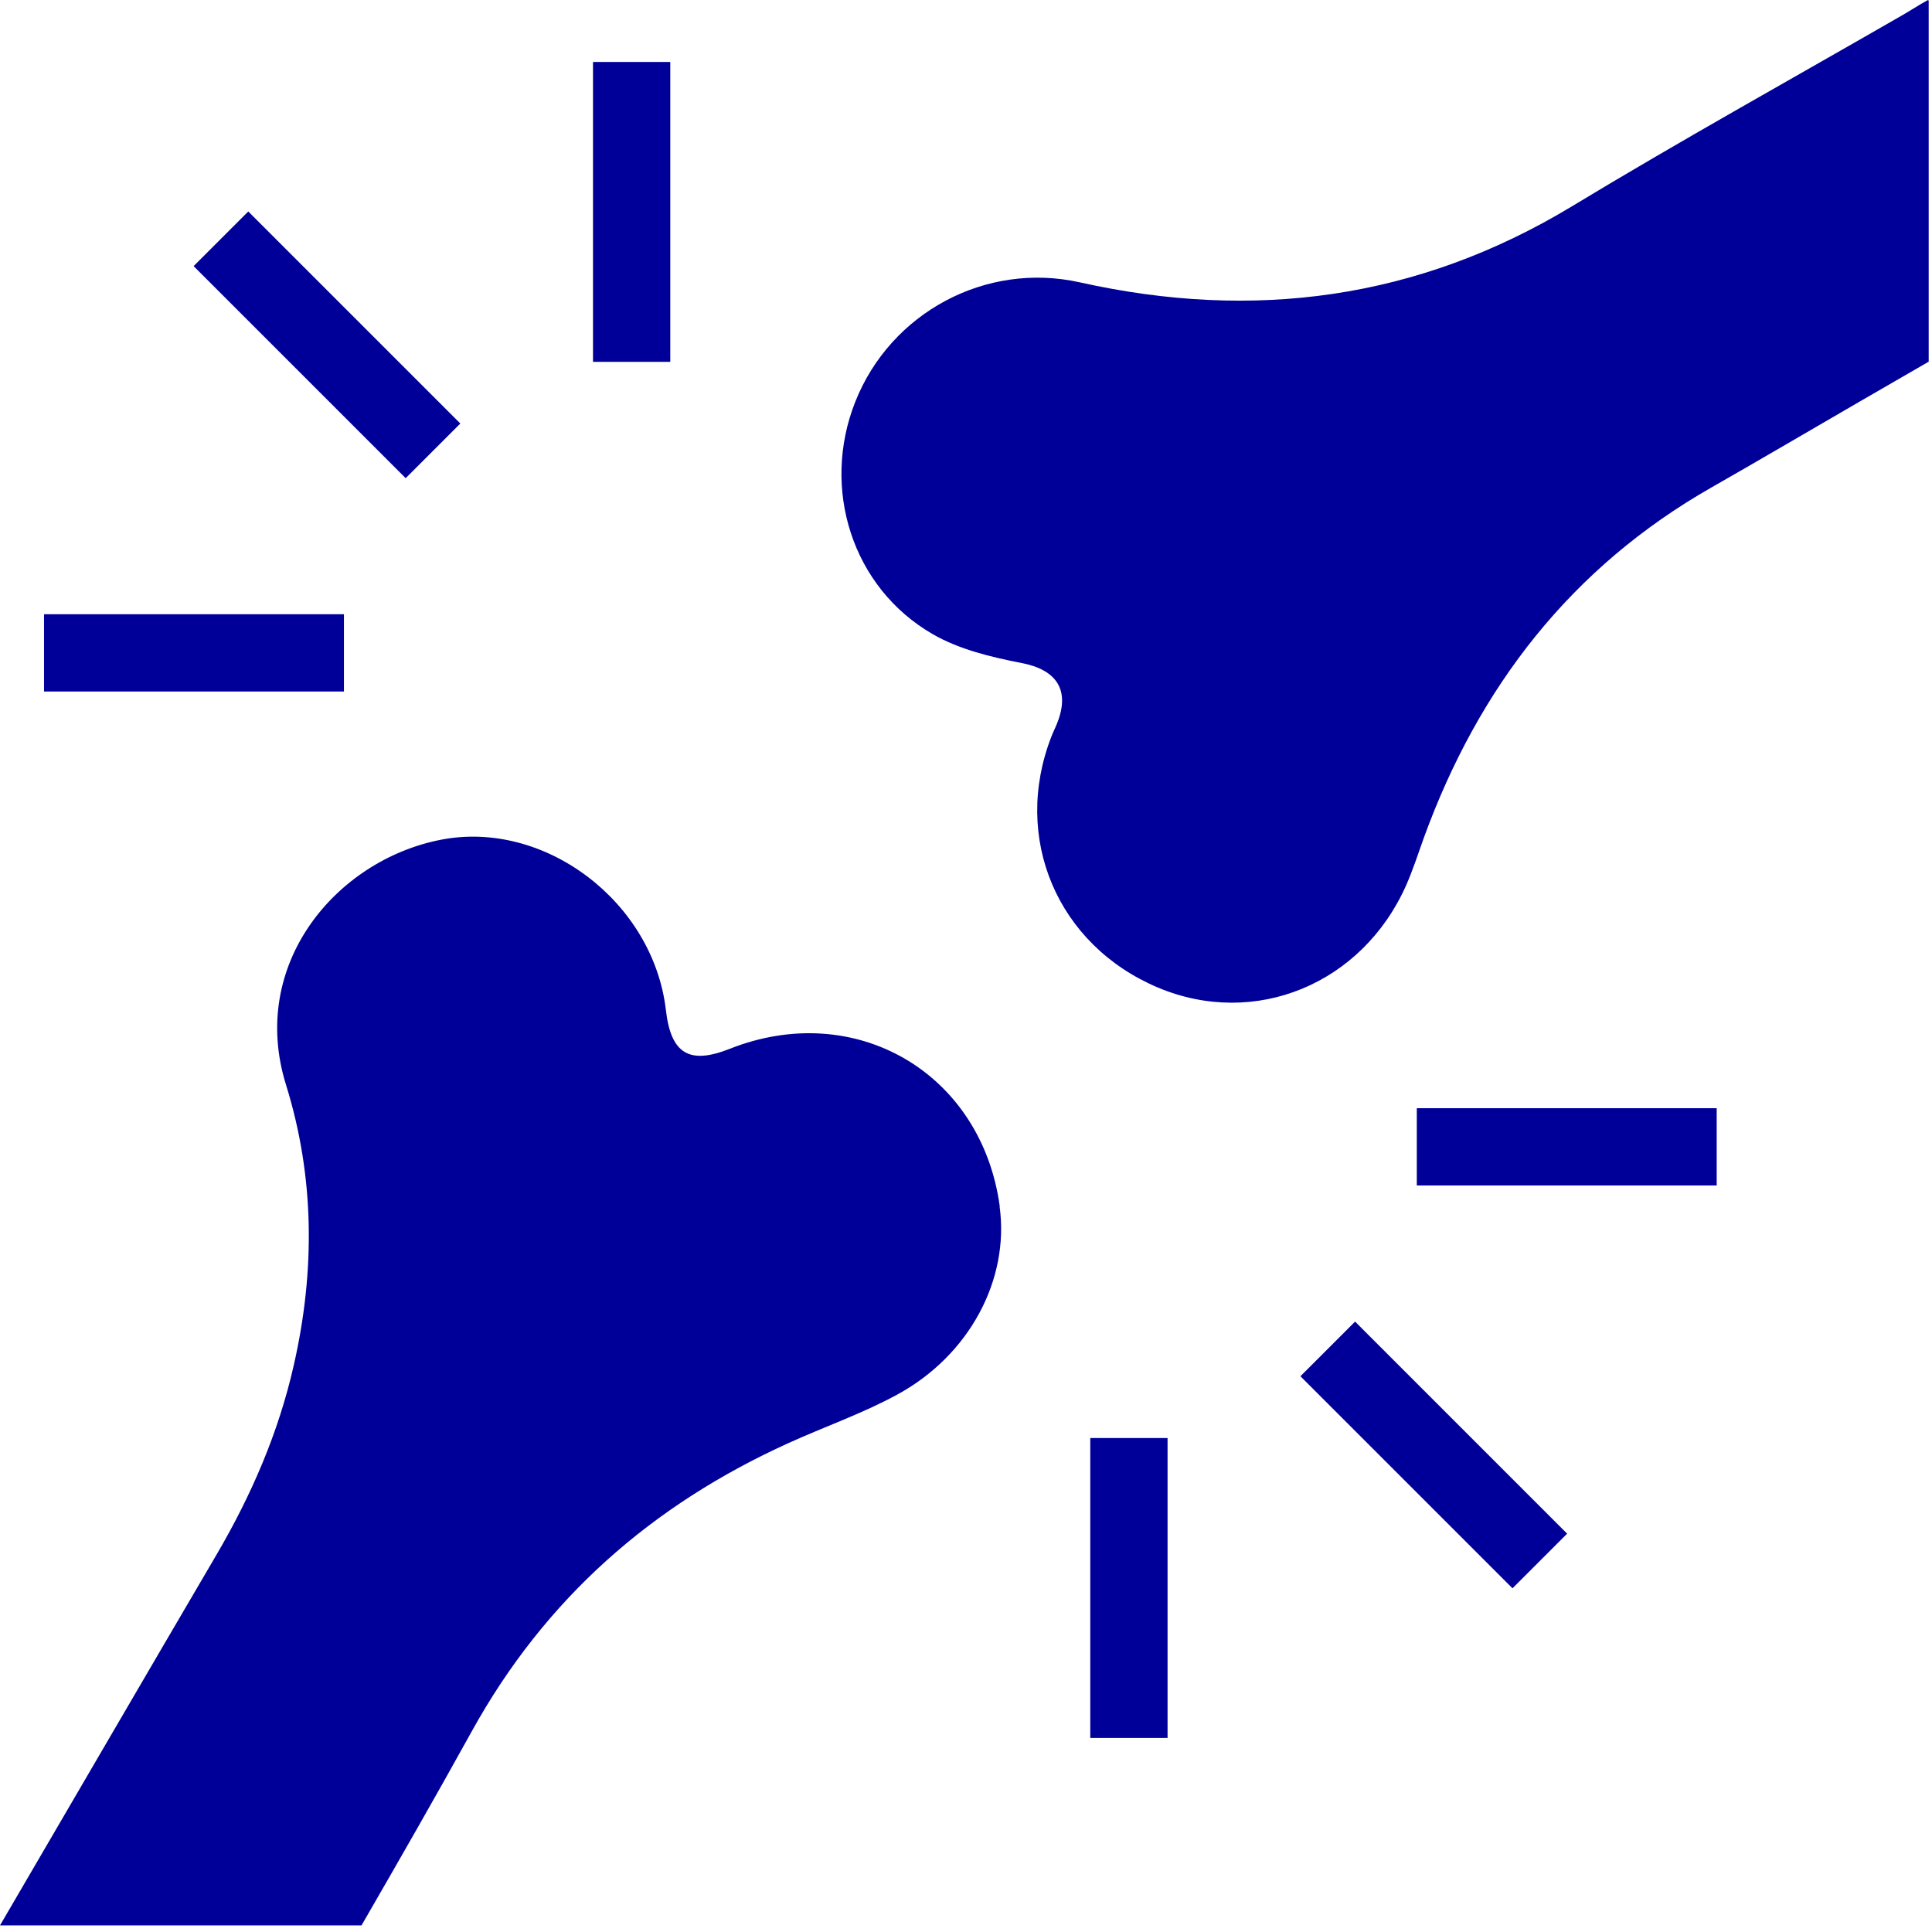
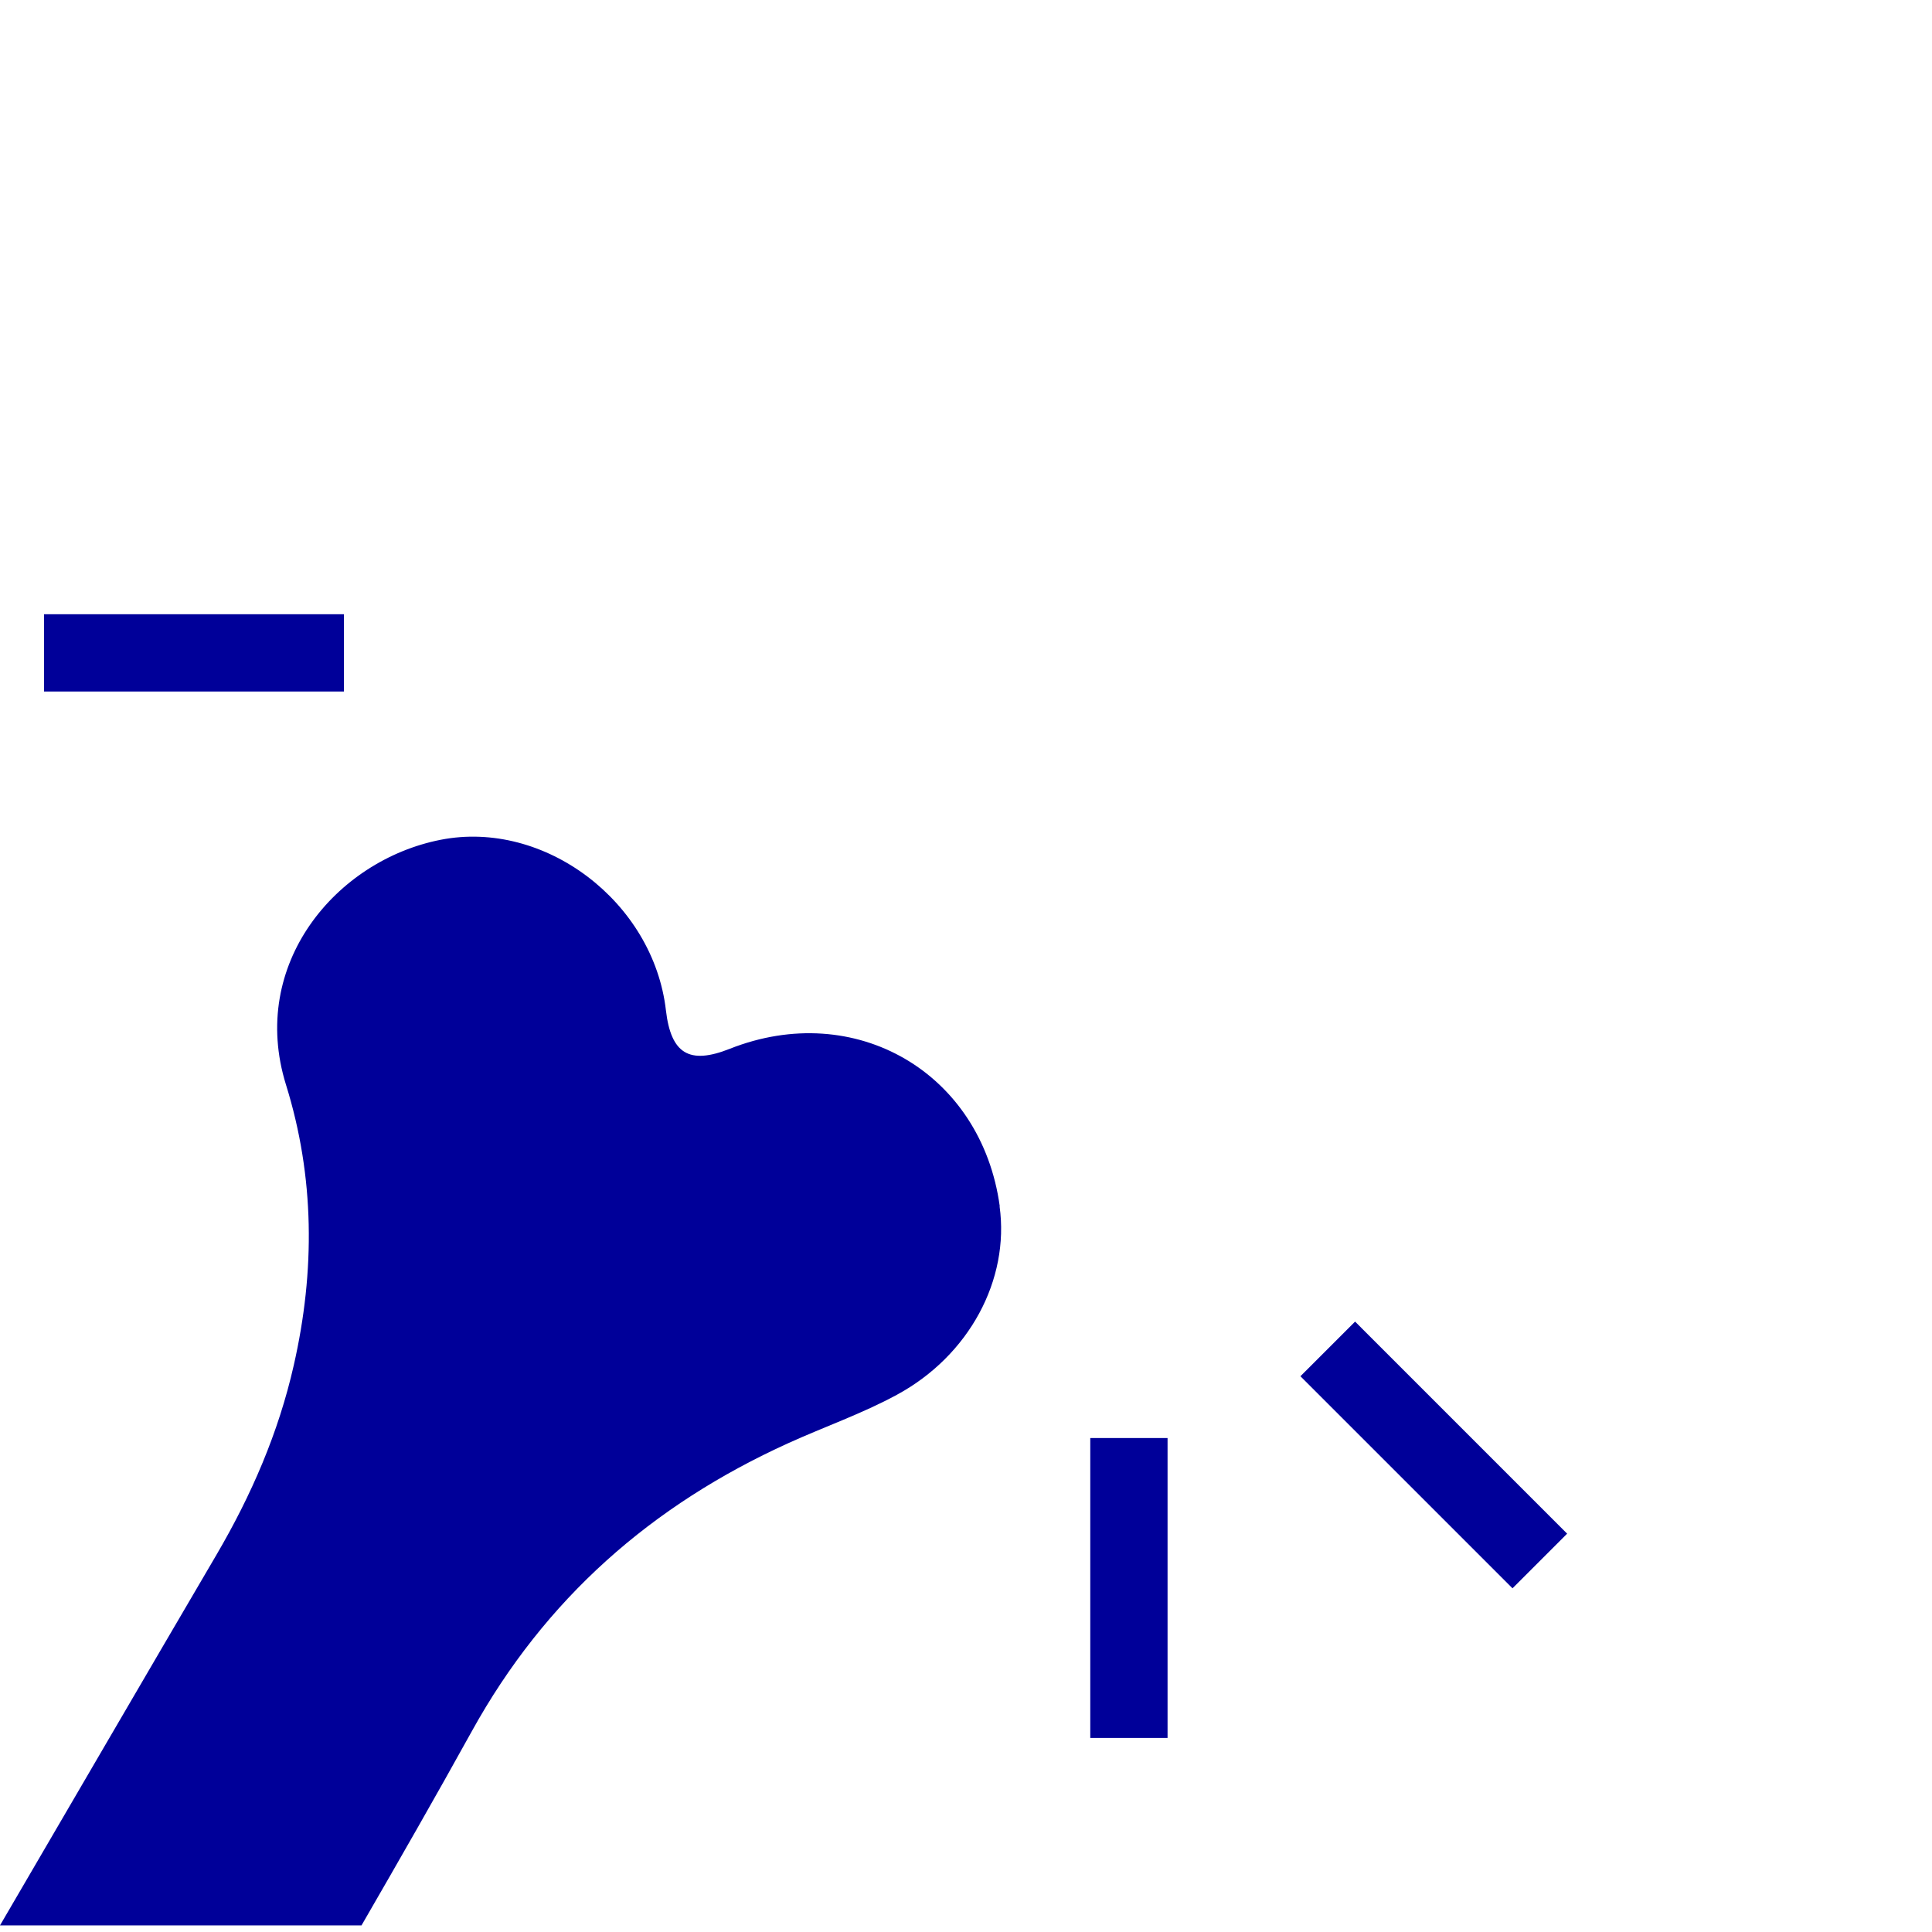
<svg xmlns="http://www.w3.org/2000/svg" width="111" height="111" viewBox="0 0 111 111" fill="none">
  <path d="M19.76 35.29H2.53V39.73H19.76V35.29Z" fill="#000099" />
-   <path d="M38.51 20.79V3.56L34.07 3.56V20.79H38.51Z" fill="#000099" />
-   <path d="M26.447 24.333L14.264 12.15L11.124 15.289L23.308 27.473L26.447 24.333Z" fill="#000099" />
-   <path d="M81.4 68.11H98.63V63.67H81.4V68.11Z" fill="#000099" />
  <path d="M62.64 82.62V99.85H67.08V82.62H62.64Z" fill="#000099" />
  <path d="M74.714 79.07L86.898 91.253L90.037 88.114L77.854 75.93L74.714 79.07Z" fill="#000099" />
-   <path d="M110.8 0.03L110.77 0C110.25 0.28 109.76 0.61 109.25 0.9C102.93 4.54 96.55 8.08 90.32 11.85C81.45 17.21 72.03 18.45 62.03 16.22C56.64 15.02 51.17 17.96 49.14 23.08C47.16 28.07 48.96 33.76 53.58 36.43C55.1 37.31 56.93 37.75 58.68 38.09C60.68 38.47 61.5 39.62 60.74 41.54C60.64 41.8 60.51 42.05 60.41 42.31C58.13 48.15 60.75 54.3 66.53 56.74C72.1 59.08 78.26 56.55 80.79 50.86C81.18 49.97 81.48 49.04 81.81 48.12C84.96 39.47 90.27 32.6 98.34 28C101.2 26.37 104.05 24.69 106.9 23.04C108.2 22.29 109.51 21.53 110.81 20.78V0.03H110.8Z" fill="#000099" />
  <path d="M57.44 69.31C56.39 61.63 49.14 57.4 41.92 60.26C39.6 61.18 38.55 60.54 38.26 58.05C37.54 51.81 31.29 47.07 25.31 48.25C19.31 49.43 14.28 55.4 16.43 62.32C18.08 67.62 18.11 73.02 16.88 78.43C16 82.32 14.44 85.91 12.43 89.34C8.29 96.4 4.17 103.48 0 110.62H20.77C22.91 106.92 25.03 103.22 27.1 99.48C31.32 91.84 37.45 86.47 45.3 82.91C47.37 81.97 49.53 81.22 51.52 80.14C55.7 77.88 58.01 73.51 57.43 69.31H57.44Z" fill="#000099" />
</svg>